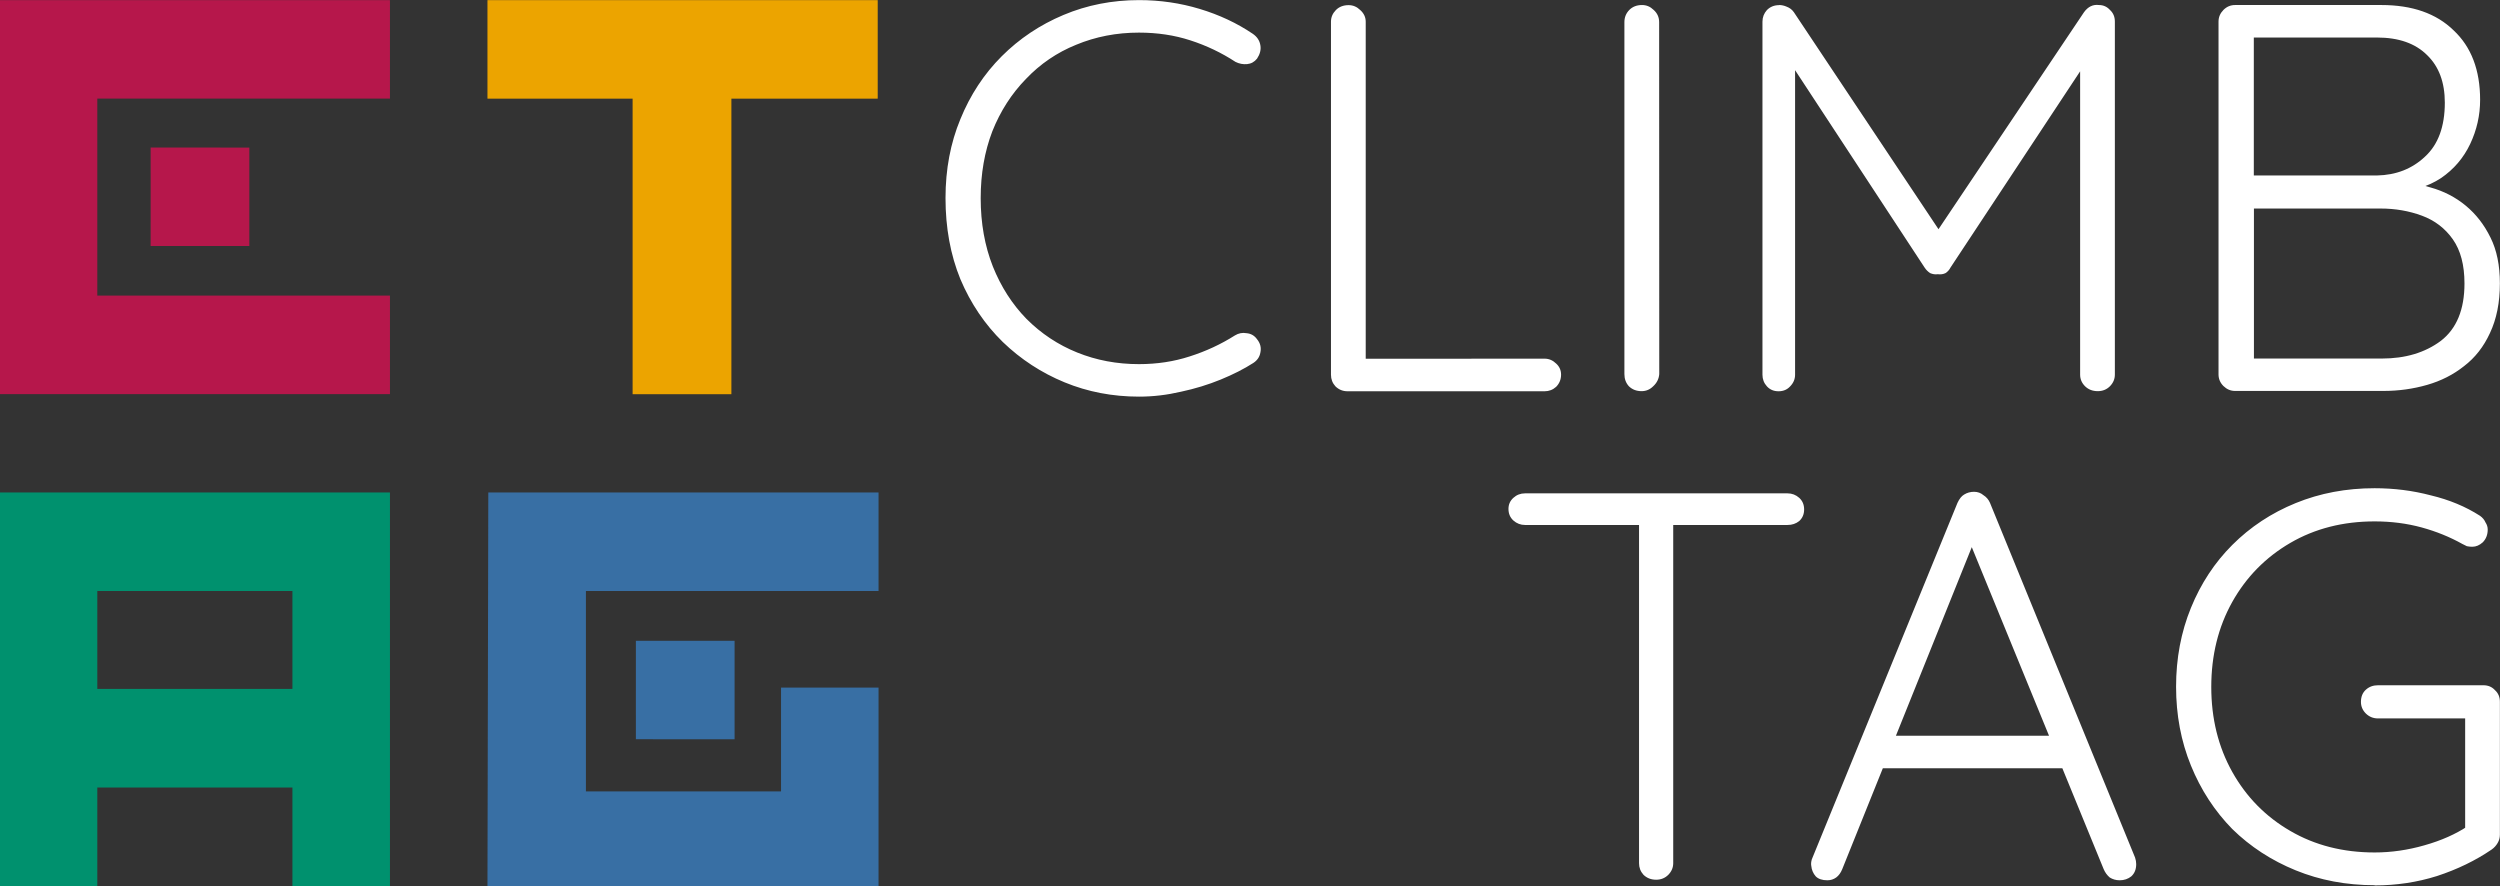
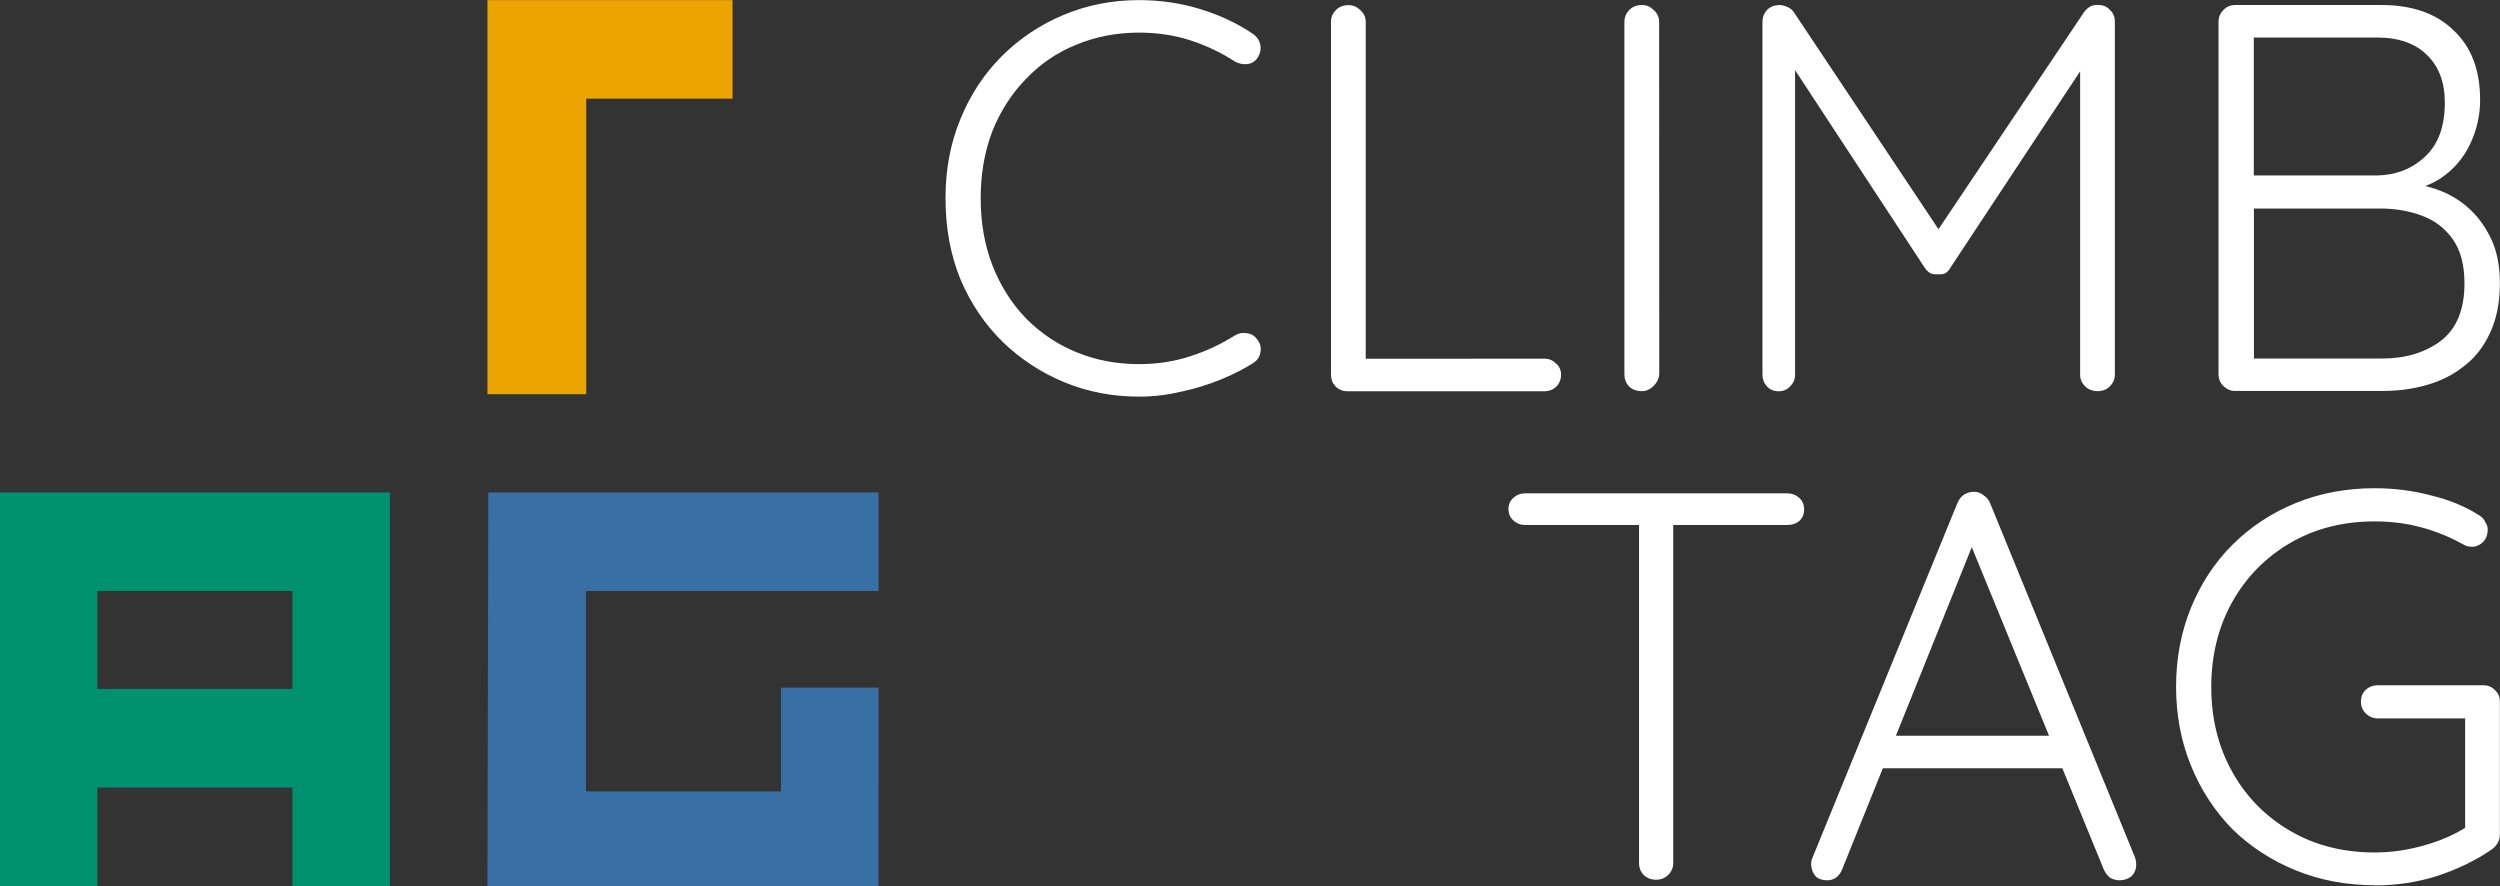
<svg xmlns="http://www.w3.org/2000/svg" height="7.936mm" id="svg1" version="1.1" viewBox="0 0 22.382 7.936" width="22.382mm">
  <rect x="0" y="0" width="22.382" height="7.936" fill="#333333" stroke="none" />
  <defs id="defs1" />
  <g id="layer1" transform="translate(-108.215,-85.946)">
    <g id="g10-1-9-8-3-1-1-5" style="fill:#000000" transform="matrix(0.752,0,0,0.75,101.524,72.814)">
-       <path d="m 14.701,17.511 v 1.176 h 1.728 v 3.528 h 1.176 v -3.528 h 1.742 v -1.176 z" id="path1-5-4-1-6-1-7-5-7-9" style="fill:#eca400;fill-opacity:1;stroke-width:0.015" />
+       <path d="m 14.701,17.511 v 1.176 v 3.528 h 1.176 v -3.528 h 1.742 v -1.176 z" id="path1-5-4-1-6-1-7-5-7-9" style="fill:#eca400;fill-opacity:1;stroke-width:0.015" />
      <g id="g2-5-6-1-0-0-5-4" style="fill:#386fa4;fill-opacity:1">
-         <path d="m 11.866,20.446 4.2e-5,-1.175 -1.175,-4.65e-4 -1.67e-4,1.175" id="path1-7-5-08-4-6-1-6-5-3" style="display:inline;fill:#b6174b;fill-opacity:1;stroke-width:0.014" />
-         <path d="m 13.54,18.686 v 2.352 m -1.161,1.2e-4 v -2.352 m 0,0 h -2.323 v 2.352 h 2.323 l 1.161,-1.2e-4 v 1.176 H 8.894 v -4.703 h 4.646 v 1.175" id="path1-49-0-1-3-5-4-9" style="fill:#b6174b;fill-opacity:1;stroke-width:0.015" />
-       </g>
+         </g>
      <g id="g3-3-8-1-4-3-1-0" style="fill:#4bc6b9;fill-opacity:1">
        <path d="M 14.711,23.413 14.701,28.117 h 1.11 2.41 1.136 V 26.914 L 19.357,25.742 18.196,25.742 18.196,26.981 H 15.873 V 24.589 h 3.484 v -1.176 z" id="path1-9-8-0-2-8-3-1-8-5" style="display:inline;fill:#386fa4;fill-opacity:1;stroke-width:0.015" transform="translate(0,-0.025)" />
-         <path d="m 17.643,26.334 4.2e-5,-1.175 -1.175,-4.65e-4 -1.67e-4,1.175" id="path1-7-5-3-5-0-1-7-0-8-6" style="display:inline;fill:#386fa4;fill-opacity:1;stroke-width:0.014" />
      </g>
      <path d="m 8.894,23.388 v 4.704 h 1.162 v -1.176 -0.006 h 2.323 v 0.006 1.176 h 1.161 v -4.704 z m 1.162,1.176 h 2.323 v 0.894 0.275 h -2.323 z" id="path1-9-3-0-5-5-9-5-6" style="display:inline;fill:#00916e;fill-opacity:1;stroke-width:0.015" />
    </g>
    <path aria-label="TAG" d="m 123.043,93.822 q -0.069,0 -0.114,-0.044 -0.04,-0.044 -0.04,-0.104 v -3.146 h 0.306 v 3.146 q 0,0.059 -0.044,0.104 -0.044,0.044 -0.109,0.044 z m -1.175,-3.176 q -0.059,0 -0.104,-0.04 -0.044,-0.04 -0.044,-0.104 0,-0.059 0.044,-0.099 0.044,-0.04 0.104,-0.04 h 2.351 q 0.059,0 0.104,0.04 0.044,0.04 0.044,0.104 0,0.064 -0.044,0.104 -0.044,0.035 -0.104,0.035 z m 4.04,0.099 -1.2,2.983 q -0.02,0.049 -0.054,0.074 -0.035,0.025 -0.079,0.025 -0.069,0 -0.104,-0.035 -0.035,-0.04 -0.04,-0.094 -0.005,-0.025 0.005,-0.059 l 1.304,-3.191 q 0.025,-0.054 0.059,-0.074 0.04,-0.025 0.089,-0.025 0.049,0 0.084,0.03 0.04,0.025 0.059,0.069 l 1.299,3.176 q 0.01,0.03 0.01,0.059 0,0.069 -0.044,0.109 -0.044,0.035 -0.104,0.035 -0.049,0 -0.089,-0.025 -0.035,-0.03 -0.054,-0.074 l -1.23,-3.003 z m -0.914,2.079 0.123,-0.291 h 1.531 l 0.059,0.291 z m 4.48,1.047 q -0.38,0 -0.706,-0.133 -0.326,-0.133 -0.568,-0.37 -0.237,-0.242 -0.37,-0.568 -0.133,-0.326 -0.133,-0.706 0,-0.38 0.133,-0.706 0.133,-0.326 0.37,-0.563 0.242,-0.242 0.568,-0.375 0.326,-0.133 0.706,-0.133 0.262,0 0.504,0.064 0.247,0.059 0.44,0.183 0.035,0.025 0.049,0.059 0.02,0.03 0.02,0.064 0,0.069 -0.044,0.114 -0.044,0.04 -0.094,0.04 -0.025,0 -0.049,-0.005 -0.02,-0.01 -0.04,-0.02 -0.168,-0.094 -0.365,-0.148 -0.198,-0.054 -0.42,-0.054 -0.425,0 -0.756,0.193 -0.331,0.193 -0.519,0.528 -0.188,0.336 -0.188,0.761 0,0.425 0.188,0.761 0.188,0.336 0.519,0.528 0.331,0.193 0.756,0.193 0.222,0 0.445,-0.064 0.227,-0.064 0.39,-0.173 l -0.025,0.104 v -1.136 l 0.074,0.069 h -0.854 q -0.064,0 -0.109,-0.044 -0.044,-0.044 -0.044,-0.104 0,-0.069 0.044,-0.109 0.044,-0.04 0.109,-0.04 h 0.943 q 0.064,0 0.104,0.044 0.044,0.04 0.044,0.104 v 1.19 q 0,0.04 -0.02,0.074 -0.02,0.035 -0.054,0.059 -0.217,0.148 -0.489,0.237 -0.267,0.084 -0.558,0.084 z" id="text3-5-4-7-8-2" style="font-size:4.939px;font-family:Quicksand;-inkscape-font-specification:Quicksand;stroke-width:0.759;fill:#ffffff" />
    <path aria-label="CLIMB" d="m 119.43,86.248 q 0.059,0.04 0.069,0.104 0.01,0.059 -0.03,0.119 -0.035,0.044 -0.089,0.049 -0.054,0.005 -0.104,-0.02 -0.188,-0.123 -0.405,-0.193 -0.212,-0.069 -0.459,-0.069 -0.301,0 -0.563,0.109 -0.257,0.104 -0.449,0.306 -0.193,0.198 -0.301,0.469 -0.104,0.272 -0.104,0.598 0,0.336 0.109,0.612 0.109,0.272 0.301,0.469 0.198,0.198 0.454,0.301 0.257,0.104 0.553,0.104 0.242,0 0.454,-0.069 0.217,-0.069 0.405,-0.188 0.049,-0.03 0.104,-0.02 0.059,0.005 0.094,0.054 0.044,0.054 0.03,0.119 -0.01,0.059 -0.064,0.094 -0.123,0.079 -0.291,0.148 -0.168,0.069 -0.356,0.109 -0.188,0.044 -0.375,0.044 -0.356,0 -0.667,-0.128 -0.311,-0.128 -0.553,-0.361 -0.242,-0.237 -0.38,-0.563 -0.133,-0.326 -0.133,-0.726 0,-0.385 0.133,-0.706 0.133,-0.326 0.37,-0.563 0.237,-0.237 0.553,-0.37 0.316,-0.133 0.677,-0.133 0.282,0 0.543,0.079 0.262,0.079 0.474,0.222 z m 2.613,2.909 q 0.059,0 0.104,0.044 0.044,0.04 0.044,0.099 0,0.064 -0.044,0.109 -0.044,0.04 -0.104,0.04 h -1.763 q -0.064,0 -0.109,-0.044 -0.04,-0.044 -0.04,-0.104 v -3.161 q 0,-0.059 0.044,-0.104 0.044,-0.044 0.114,-0.044 0.059,0 0.104,0.044 0.049,0.044 0.049,0.104 v 3.102 l -0.094,-0.084 z m 1.027,0.138 q -0.005,0.064 -0.054,0.109 -0.044,0.044 -0.104,0.044 -0.069,0 -0.114,-0.044 -0.04,-0.044 -0.04,-0.109 v -3.151 q 0,-0.064 0.044,-0.109 0.044,-0.044 0.114,-0.044 0.059,0 0.104,0.044 0.049,0.044 0.049,0.109 z m 1.072,-3.304 q 0.035,0 0.069,0.015 0.04,0.015 0.064,0.049 l 1.363,2.045 -0.133,-0.005 1.368,-2.04 q 0.054,-0.074 0.133,-0.064 0.059,0 0.099,0.044 0.044,0.04 0.044,0.104 v 3.161 q 0,0.059 -0.044,0.104 -0.044,0.044 -0.109,0.044 -0.069,0 -0.114,-0.044 -0.044,-0.044 -0.044,-0.104 v -2.86 l 0.089,0.01 -1.25,1.892 q -0.015,0.03 -0.044,0.049 -0.03,0.015 -0.069,0.01 -0.035,0.005 -0.069,-0.01 -0.03,-0.02 -0.049,-0.049 l -1.254,-1.911 0.094,-0.064 v 2.934 q 0,0.059 -0.044,0.104 -0.04,0.044 -0.104,0.044 -0.064,0 -0.104,-0.044 -0.04,-0.044 -0.04,-0.104 v -3.161 q 0,-0.059 0.04,-0.104 0.044,-0.044 0.109,-0.044 z m 5.393,0 q 0.415,0 0.647,0.227 0.237,0.222 0.237,0.622 0,0.207 -0.089,0.395 -0.089,0.188 -0.262,0.306 -0.173,0.114 -0.43,0.128 l -0.02,-0.099 q 0.183,0 0.356,0.054 0.178,0.049 0.316,0.163 0.138,0.114 0.222,0.286 0.084,0.168 0.084,0.41 0,0.257 -0.089,0.445 -0.084,0.183 -0.232,0.296 -0.143,0.114 -0.331,0.168 -0.188,0.054 -0.39,0.054 h -1.329 q -0.059,0 -0.104,-0.044 -0.044,-0.044 -0.044,-0.104 V 86.139 q 0,-0.059 0.044,-0.104 0.044,-0.044 0.104,-0.044 z m -0.04,0.291 h -1.161 l 0.059,-0.089 v 1.398 l -0.054,-0.074 h 1.156 q 0.257,-0.005 0.43,-0.168 0.178,-0.163 0.178,-0.484 0,-0.272 -0.158,-0.425 -0.158,-0.158 -0.449,-0.158 z m 0.035,1.531 h -1.161 l 0.025,-0.03 v 1.417 l -0.03,-0.044 h 1.175 q 0.316,0 0.528,-0.158 0.212,-0.163 0.212,-0.514 0,-0.247 -0.104,-0.395 -0.104,-0.148 -0.277,-0.212 -0.173,-0.064 -0.37,-0.064 z" id="text3-8-3-0-8-7-7" style="font-size:4.939px;font-family:Quicksand;-inkscape-font-specification:Quicksand;stroke-width:0.759;fill:#ffffff" />
  </g>
</svg>